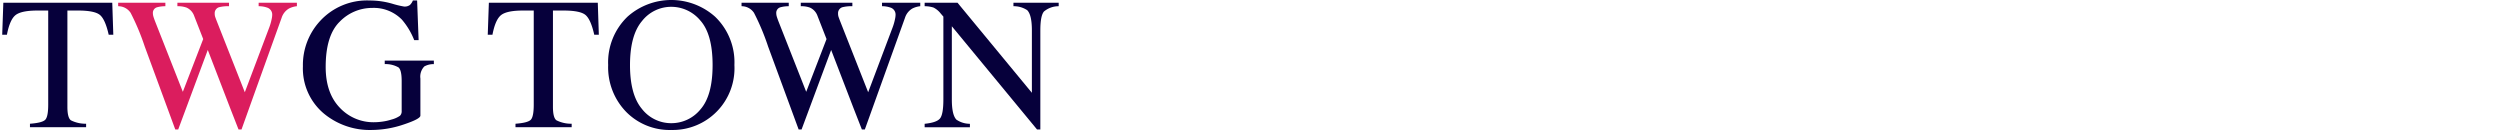
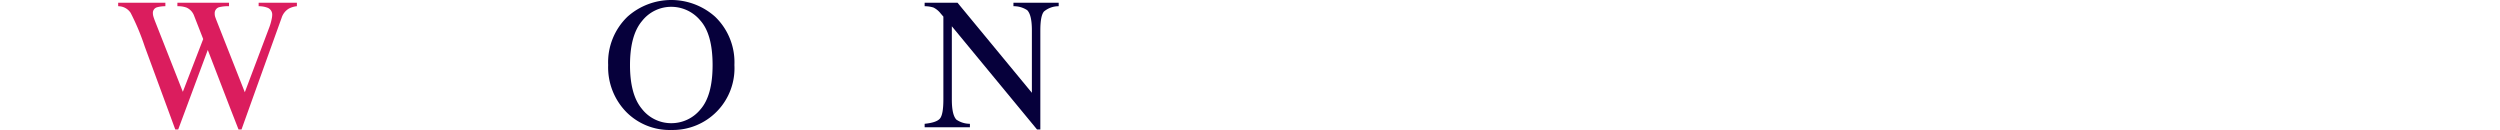
<svg xmlns="http://www.w3.org/2000/svg" width="520" height="27.033" viewBox="0 0 520 27.033">
  <g id="グループ_3815" data-name="グループ 3815" transform="translate(13550.588 -17517.426)">
-     <rect id="長方形_2185" data-name="長方形 2185" width="520" height="27.033" transform="translate(-13550.588 17517.426)" fill="none" opacity="0.749" />
    <g id="グループ_3629" data-name="グループ 3629" transform="translate(-13550.128 17517.426)">
-       <path id="パス_1940" data-name="パス 1940" d="M.234,13.789H22.891l.215,6.651h-.959q-.705-3.135-1.79-4.079t-4.569-.947h-2.23V35.444q0,2.263.725,2.8a6.78,6.78,0,0,0,3.168.712v.728H5.772V38.96q2.544-.19,3.17-.818t.626-3.156V15.414H7.318q-3.326,0-4.53.937T.979,20.44H0Z" transform="translate(0 -13.222)" fill="#06003b" />
      <path id="パス_1941" data-name="パス 1941" d="M25.265,13.789v.728a6.53,6.53,0,0,0-1.7.209,1.193,1.193,0,0,0-.9,1.186,2.615,2.615,0,0,0,.108.746c.072.241.18.554.323.935l5.8,14.725,4.235-10.974-1.874-4.8A2.974,2.974,0,0,0,29.664,14.8a5.253,5.253,0,0,0-1.9-.285v-.728H38.5v.728a7.7,7.7,0,0,0-2.074.209,1.291,1.291,0,0,0-.9,1.338,2.052,2.052,0,0,0,.078.6q.077.256.392,1.061l5.792,14.685L46.8,19.124a11.324,11.324,0,0,0,.587-2.007,4.359,4.359,0,0,0,.1-.8A1.517,1.517,0,0,0,46.425,14.8a5.2,5.2,0,0,0-1.761-.285v-.728H52.62v.728a4.665,4.665,0,0,0-1.644.478A3.432,3.432,0,0,0,49.45,16.91l-4.2,11.673-1.618,4.5L41.1,40.156h-.618l-1.752-4.482L34.085,23.612,27.931,40.156h-.606l-2.986-8.111L20.96,22.865A48.464,48.464,0,0,0,18.04,15.9a3.078,3.078,0,0,0-2.594-1.384v-.728Z" transform="translate(8.674 -13.222)" fill="#db1d5e" />
-       <path id="パス_1942" data-name="パス 1942" d="M58.615,14.12a19.27,19.27,0,0,0,2.583.631,1.825,1.825,0,0,0,1.223-.325,2.567,2.567,0,0,0,.617-.937h.881l.312,8.245h-.92a14.9,14.9,0,0,0-2.544-4.246A8.186,8.186,0,0,0,54.6,15.038a9.408,9.408,0,0,0-6.78,2.861Q44.9,20.757,44.9,27.319q0,5.414,2.915,8.455a9.575,9.575,0,0,0,7.2,3.041,12.9,12.9,0,0,0,1.7-.133,10.781,10.781,0,0,0,1.858-.42,5.56,5.56,0,0,0,1.78-.792,1.289,1.289,0,0,0,.353-.985v-6.24q0-2.27-.656-2.828a5.388,5.388,0,0,0-2.867-.692V26H67.4v.728a3.909,3.909,0,0,0-1.977.476A3.039,3.039,0,0,0,64.6,29.73v7.709q0,.687-3.453,1.837a21.052,21.052,0,0,1-6.643,1.148,14.978,14.978,0,0,1-9.9-3.348,12.222,12.222,0,0,1-4.441-9.909,13.458,13.458,0,0,1,3.542-9.375,13.251,13.251,0,0,1,10.33-4.3,16.847,16.847,0,0,1,4.579.632" transform="translate(22.382 -13.391)" fill="#06003b" />
-       <path id="パス_1943" data-name="パス 1943" d="M65.082,13.789H87.739l.215,6.651H87q-.705-3.135-1.79-4.079t-4.569-.947h-2.23V35.444q0,2.263.725,2.8a6.78,6.78,0,0,0,3.168.712v.728H70.62V38.96q2.544-.19,3.17-.818t.626-3.156V15.414h-2.25q-3.326,0-4.53.937t-1.808,4.09h-.979Z" transform="translate(36.142 -13.222)" fill="#06003b" />
      <path id="パス_1944" data-name="パス 1944" d="M84.966,16.889a13.682,13.682,0,0,1,18.216.018,13.137,13.137,0,0,1,4.012,10.046,12.835,12.835,0,0,1-13.13,13.506,12.658,12.658,0,0,1-9.352-3.73,13.291,13.291,0,0,1-3.776-9.775,13.159,13.159,0,0,1,4.03-10.064m3,19.2a7.7,7.7,0,0,0,6.112,2.958,7.783,7.783,0,0,0,6.062-2.88q2.518-2.881,2.517-9.212,0-6.408-2.547-9.261a7.843,7.843,0,0,0-6.032-2.851,7.7,7.7,0,0,0-6.1,2.956q-2.5,2.955-2.5,9.155,0,6.179,2.488,9.134" transform="translate(45.103 -13.426)" fill="#06003b" />
-       <path id="パス_1945" data-name="パス 1945" d="M108.64,13.789v.728a6.53,6.53,0,0,0-1.7.209,1.193,1.193,0,0,0-.9,1.186,2.614,2.614,0,0,0,.108.746c.072.241.18.554.323.935l5.8,14.725L116.5,21.345l-1.874-4.8a2.974,2.974,0,0,0-1.585-1.744,5.253,5.253,0,0,0-1.9-.285v-.728h10.73v.728a7.7,7.7,0,0,0-2.074.209,1.291,1.291,0,0,0-.9,1.338,2.053,2.053,0,0,0,.078.6q.077.256.392,1.061l5.792,14.685,5.013-13.289a11.326,11.326,0,0,0,.587-2.007,4.357,4.357,0,0,0,.1-.8A1.517,1.517,0,0,0,129.8,14.8a5.2,5.2,0,0,0-1.761-.285v-.728h7.956v.728a4.666,4.666,0,0,0-1.644.478,3.432,3.432,0,0,0-1.526,1.915l-4.2,11.673-1.618,4.5-2.541,7.069h-.618L122.1,35.674,117.46,23.612l-6.154,16.544H110.7l-2.986-8.111-3.379-9.181a48.466,48.466,0,0,0-2.92-6.963,3.078,3.078,0,0,0-2.594-1.384v-.728Z" transform="translate(54.96 -13.222)" fill="#06003b" />
      <path id="パス_1946" data-name="パス 1946" d="M123.21,38.971q2.485-.247,3.189-1.1t.706-3.945V16.675l-.548-.63a4.4,4.4,0,0,0-1.5-1.251,5.914,5.914,0,0,0-1.849-.276v-.728h6.837l15.469,18.735V19.512q0-3.209-.979-4.178a5.012,5.012,0,0,0-2.856-.816v-.728h9.41v.728a4.71,4.71,0,0,0-3.051,1.088q-.764.861-.764,3.94V40.156h-.684L128.865,18.685V33.927q0,3.212.959,4.186a4.963,4.963,0,0,0,2.8.858V39.7H123.21Z" transform="translate(68.657 -13.222)" fill="#06003b" />
    </g>
  </g>
</svg>